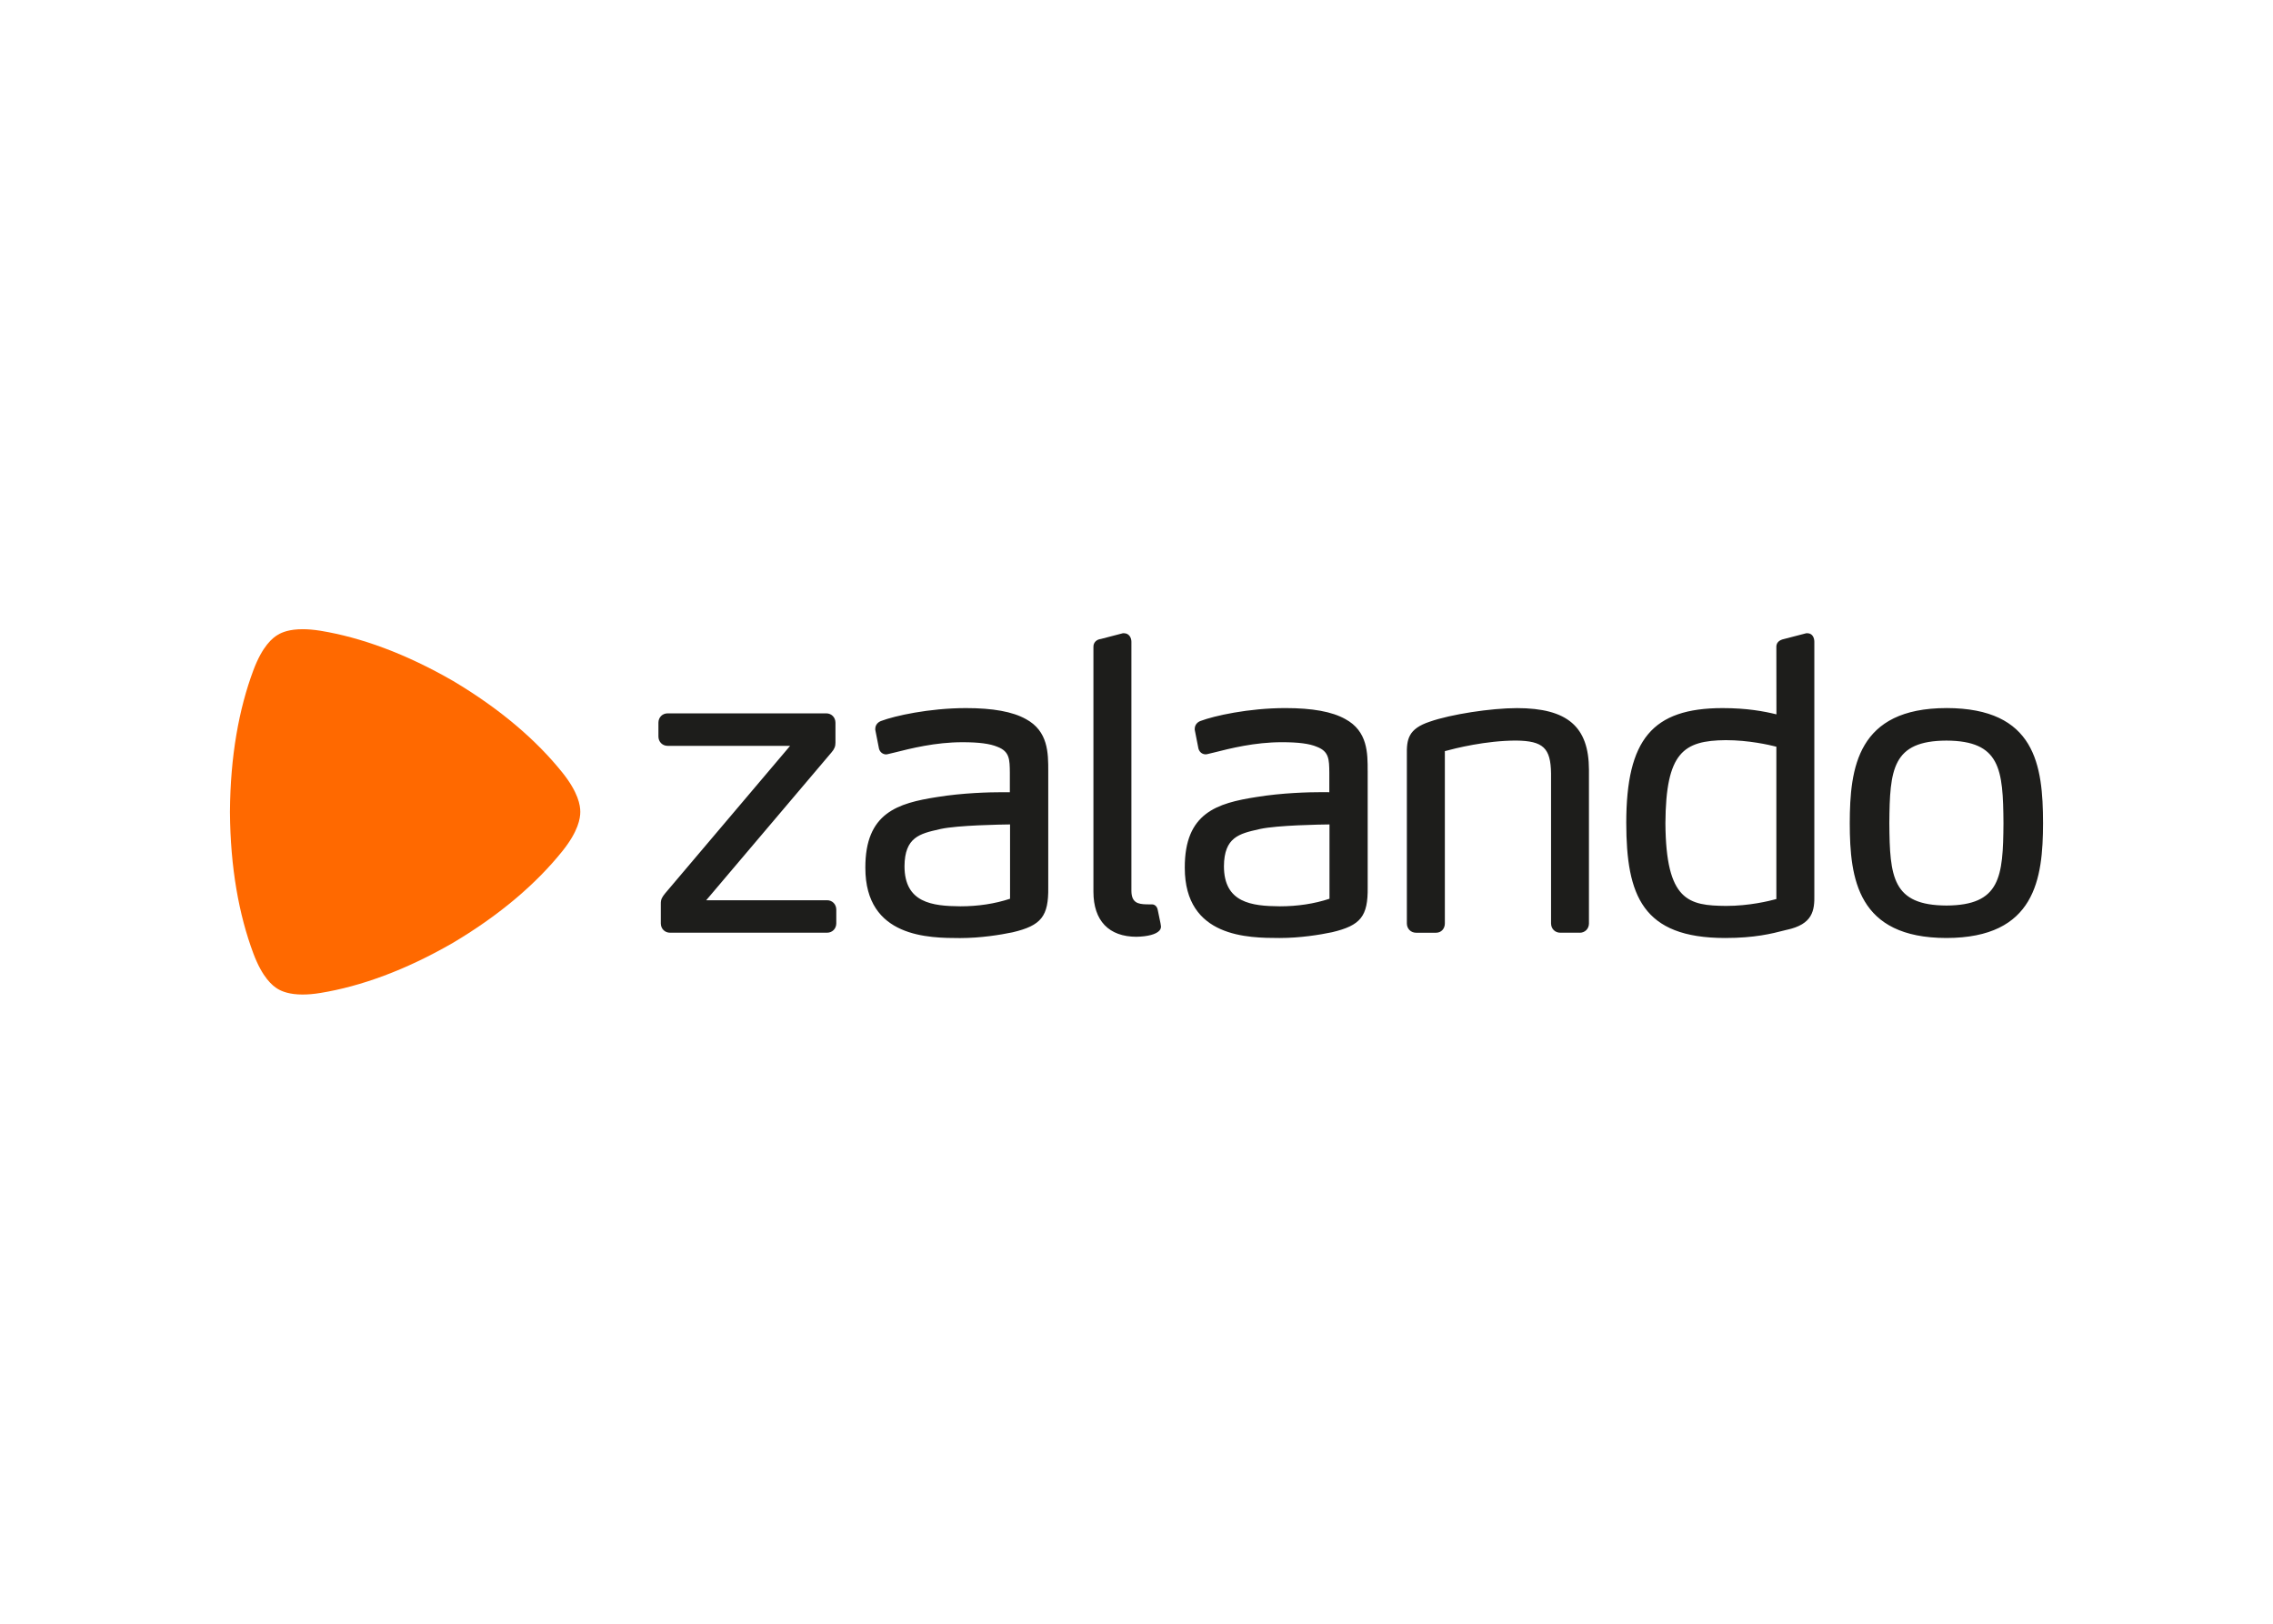
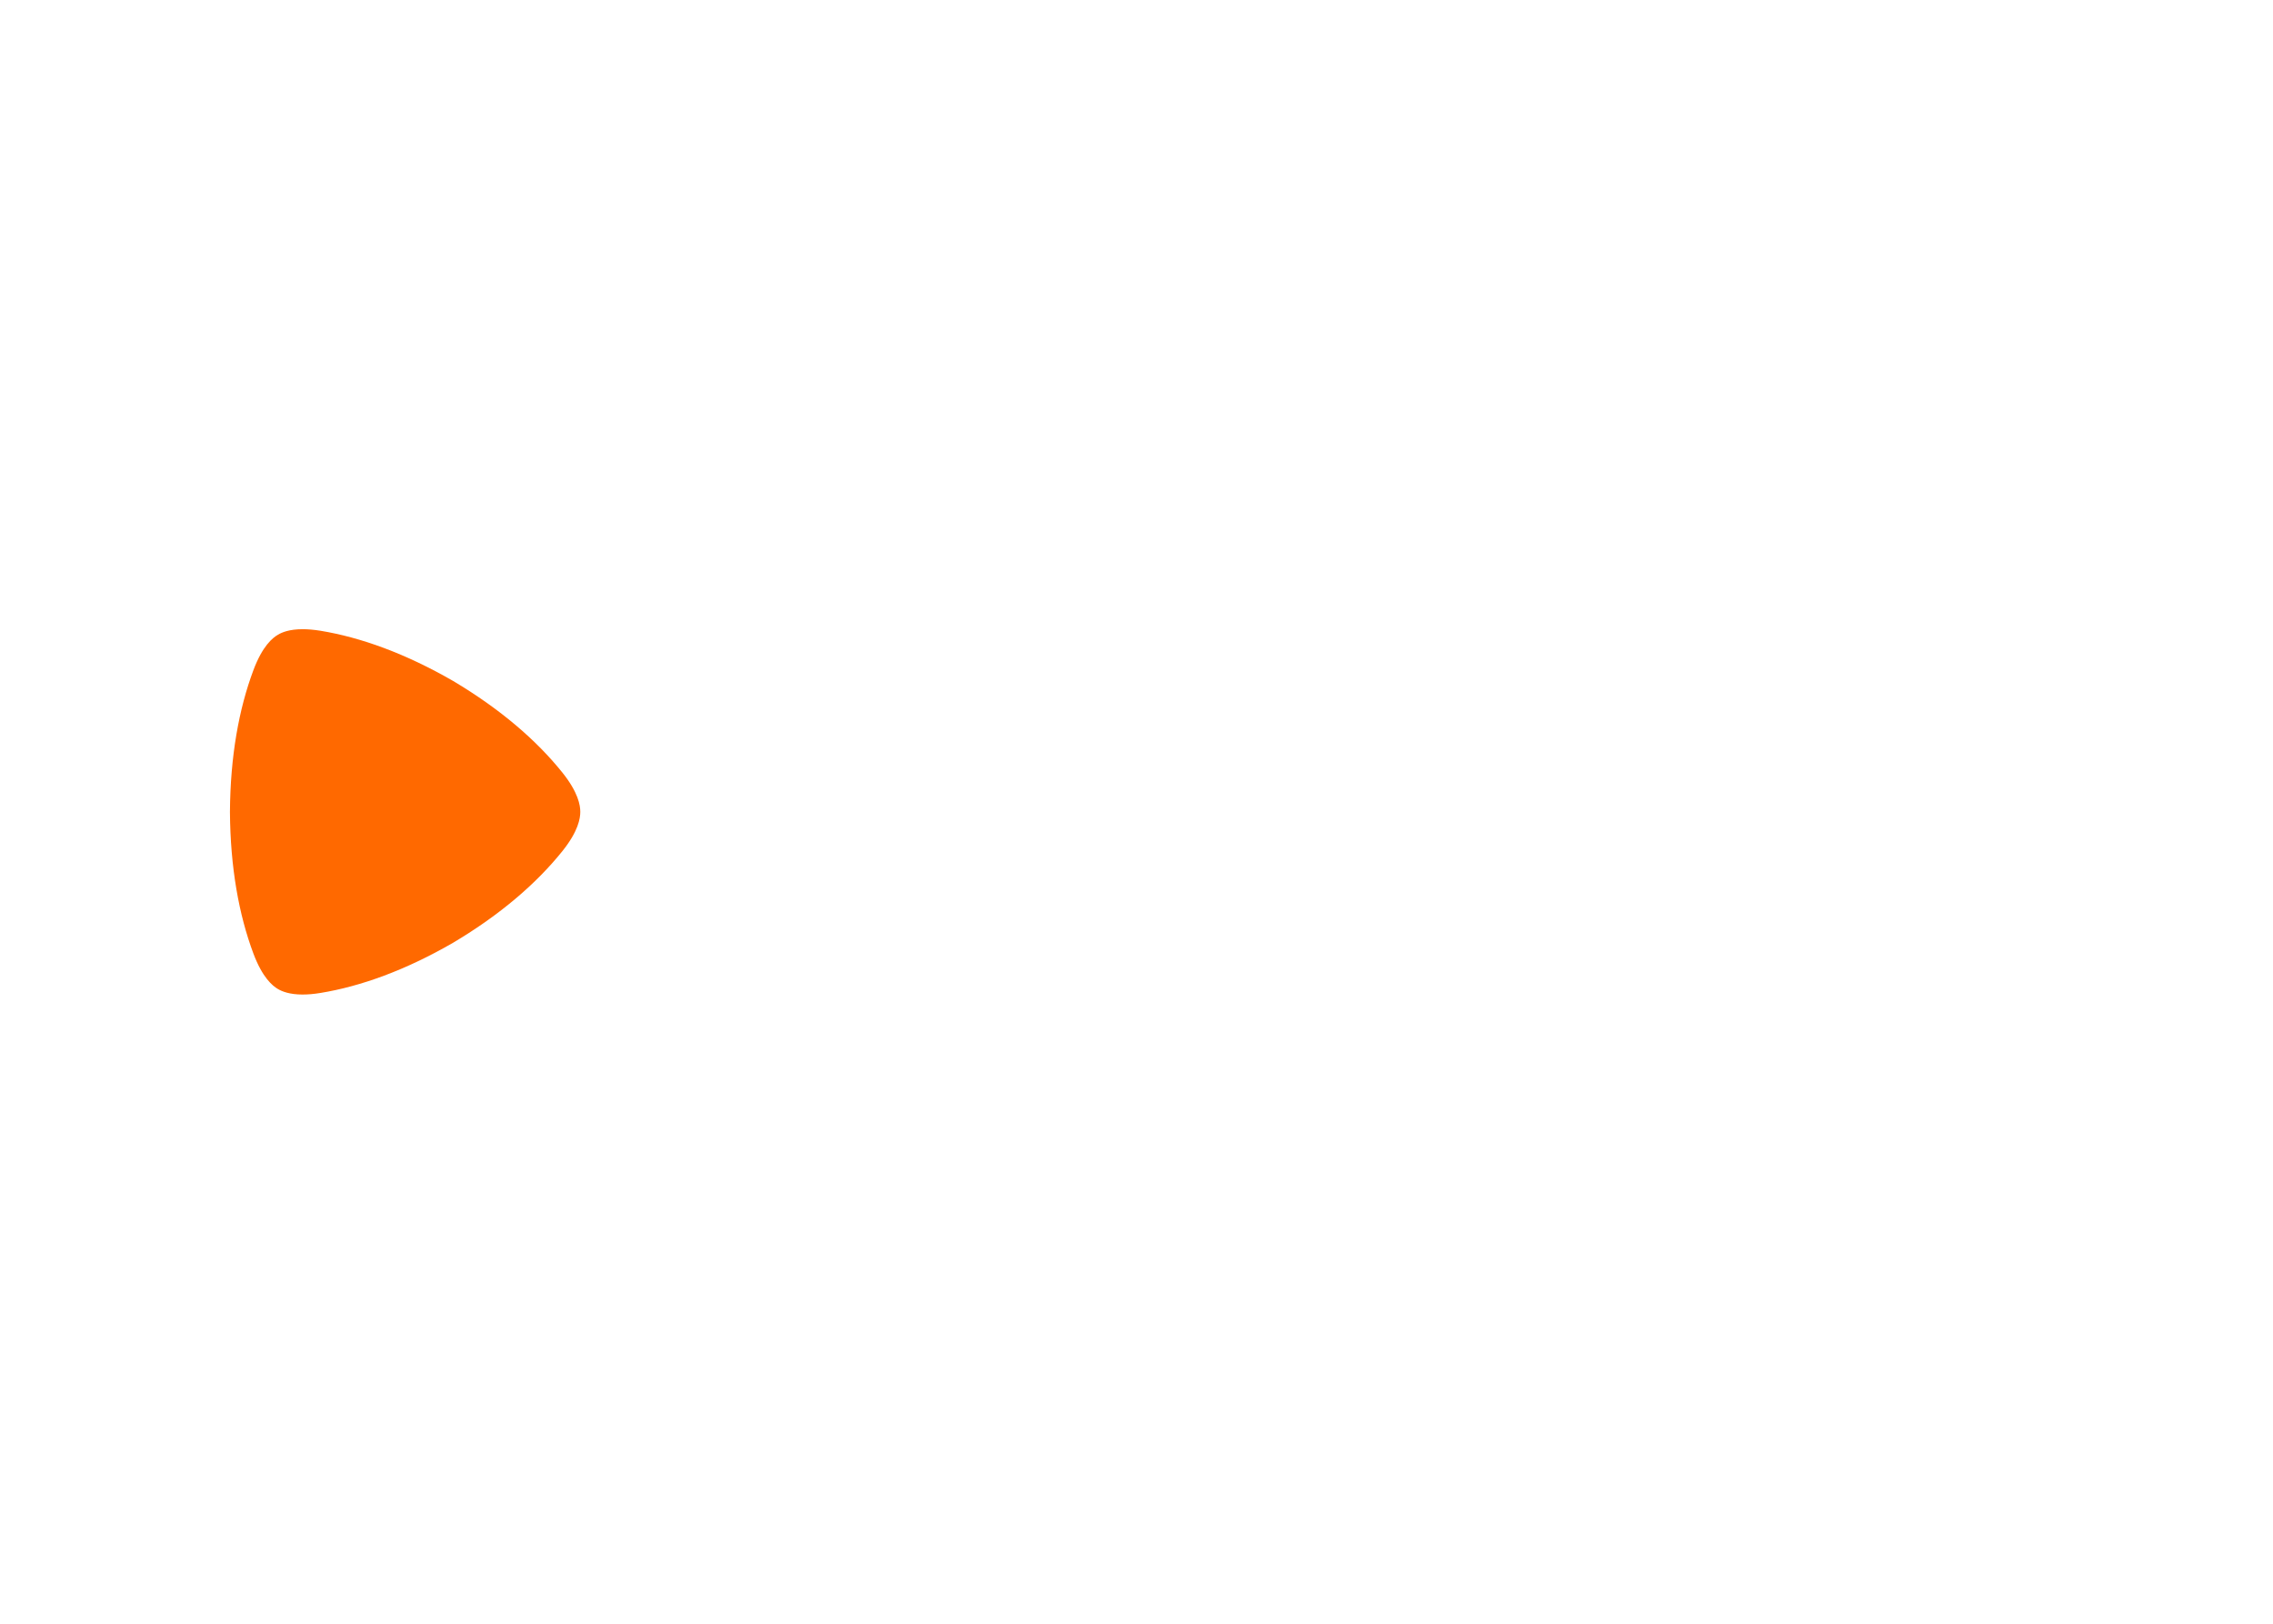
<svg xmlns="http://www.w3.org/2000/svg" clip-rule="evenodd" fill-rule="evenodd" stroke-linejoin="round" stroke-miterlimit="2" viewBox="0 0 560 400">
-   <path d="m252.723 177.127c-3.246-1.807-8.067-2.692-14.745-2.692-9.134.009-17.614 1.933-20.819 3.146-.726.236-1.498.871-1.516 1.952v.245l.908 4.612.018.091c.281.931 1.053 1.362 1.748 1.362h.013c.227-.018.4-.064.563-.105l1.521-.363c3.981-.998 9.996-2.533 16.706-2.533 4.077 0 6.81.363 8.648 1.144 2.978 1.149 2.996 3.105 3.028 6.342v4.844c-.34-.009-.917-.014-1.802-.014-3.291 0-9.76.159-16.116 1.19-9.706 1.516-17.737 3.872-17.682 17.455 0 17.242 15.753 17.269 23.316 17.287 5.13-.009 9.874-.781 12.974-1.425 7.06-1.666 8.866-3.941 8.771-11.063v-28.678c0-4.376.018-9.815-5.538-12.802zm-3.881 44.276c-3.759 1.239-7.872 1.861-12.23 1.861v.408-.408c-6.964-.055-13.756-.863-13.769-9.874.045-7.173 3.813-8.022 8.58-9.102l.331-.077c4.24-.922 14.899-1.09 17.092-1.117v18.309zm88.116-31.483v28.663c.09 7.128-1.712 9.398-8.776 11.064-3.087.649-7.831 1.421-12.97 1.425-7.563-.018-23.311-.045-23.316-17.283-.059-13.573 7.972-15.934 17.678-17.45 6.356-1.035 12.829-1.194 16.116-1.194.89 0 1.462.009 1.816.013v-4.839c-.036-3.237-.059-5.189-3.033-6.337-1.834-.79-4.576-1.144-8.652-1.144-6.719 0-12.73 1.525-16.706 2.533l-1.517.363c-.163.045-.34.091-.567.091-.699 0-1.467-.418-1.753-1.362l-.022-.082-.908-4.612v-.241c.018-1.08.79-1.725 1.512-1.952 3.214-1.212 11.685-3.141 20.823-3.146 6.674 0 11.499.885 14.741 2.697 5.552 2.982 5.538 8.421 5.529 12.793zm-9.398 13.174c-2.206.023-12.847.195-17.096 1.117l-.341.077c-4.766 1.08-8.534 1.929-8.58 9.102.009 9.011 6.81 9.824 13.774 9.874v.408-.408c4.358 0 8.471-.622 12.23-1.861v-18.309zm151.977-28.664c-21.927.036-23.788 14.663-23.811 28.373.023 13.665 1.879 28.237 23.811 28.269 21.913-.036 23.779-14.572 23.811-28.273-.023-14.346-1.88-28.337-23.811-28.374zm0 48.643c-13.302-.063-13.969-6.991-14.06-20.265.091-13.338.758-20.306 14.055-20.365 13.302.059 13.973 7.027 14.064 20.36-.091 13.274-.762 20.202-14.059 20.27zm-39.36 5.983-.567.146c-3.064.79-7.264 1.87-14.627 1.87h-.018c-20.302-.036-24.279-10.428-24.301-28.373.018-20.574 6.446-28.237 23.697-28.264 6.092 0 10.291.803 13.301 1.543l-.018-16.579c-.023-.726.295-1.68 1.989-2.007l5.393-1.398h.295c1.239.032 1.68 1.149 1.68 2.102v62.285c.081 3.941-.377 7.309-6.824 8.685zm-2.528-45.106c-1.798-.463-6.824-1.616-12.485-1.616-10.386.104-14.754 2.969-14.854 20.474.123 19.226 5.757 20.27 14.95 20.36v.409-.409c5.72 0 10.632-1.212 12.384-1.693v-37.525zm-48.435 45.819h-4.812c-1.303 0-2.27-.989-2.27-2.301v-36.954c-.09-6.246-1.938-7.99-8.566-8.08-7.5 0-15.095 1.915-17.596 2.605v42.433c0 1.33-.908 2.302-2.165 2.302h-4.926c-1.294 0-2.27-.99-2.27-2.297v-41.448c-.068-3.832.282-6.483 5.661-8.253 5.144-1.802 14.981-3.332 21.496-3.337 12.393.018 17.682 4.563 17.705 15.19v37.852c0 1.308-.976 2.297-2.27 2.297zm-109.194.999c2.779-.059 4.822-.608 5.63-1.525.281-.318.408-.699.376-1.067-.018-.309-.018-.309-.771-3.923l-.023-.09c-.163-.94-.817-1.371-1.371-1.371h-.082s-.694-.014-1.384-.014c-1.98-.063-3.618-.363-3.65-3.287v-61.404c0-1.017-.609-2.066-1.771-2.088h-.349l-5.403 1.407c-.917.091-1.879.758-1.834 1.988v60.288c.014 7.136 3.791 11.077 10.632 11.091zm-76.253-.999h-38.692c-1.294 0-2.27-.989-2.27-2.301v-4.794c-.023-1.181.345-1.694 1.062-2.597l30.793-36.341h-30.176c-1.293 0-2.269-.998-2.269-2.306v-3.395c0-1.317.98-2.302 2.269-2.302h39.088c1.284 0 2.256.99 2.26 2.302v4.893c.023.886-.272 1.635-.976 2.425l-30.87 36.417h29.781c1.289 0 2.26.99 2.27 2.302v3.405c-.01 1.303-.981 2.292-2.27 2.292z" fill="#1d1d1b" />
  <path d="m74.575 245c-3.282 0-5.107-.781-6.083-1.348-1.348-.79-3.831-2.801-6.06-8.748-3.573-9.538-5.689-21.187-5.78-34.87v-.045c.091-13.71 2.207-25.355 5.78-34.897 2.224-5.943 4.707-7.958 6.069-8.744.963-.576 2.783-1.348 6.061-1.348 1.253 0 2.723.113 4.43.39 9.924 1.635 20.915 5.598 32.641 12.362l.036.018c11.631 6.928 20.511 14.605 26.862 22.517 3.963 4.939 4.435 8.126 4.435 9.706s-.472 4.776-4.435 9.706c-6.356 7.913-15.231 15.594-26.862 22.517l-.045.027c-11.713 6.765-22.708 10.728-32.632 12.358-1.711.286-3.177.394-4.421.394" fill="#ff6900" />
</svg>